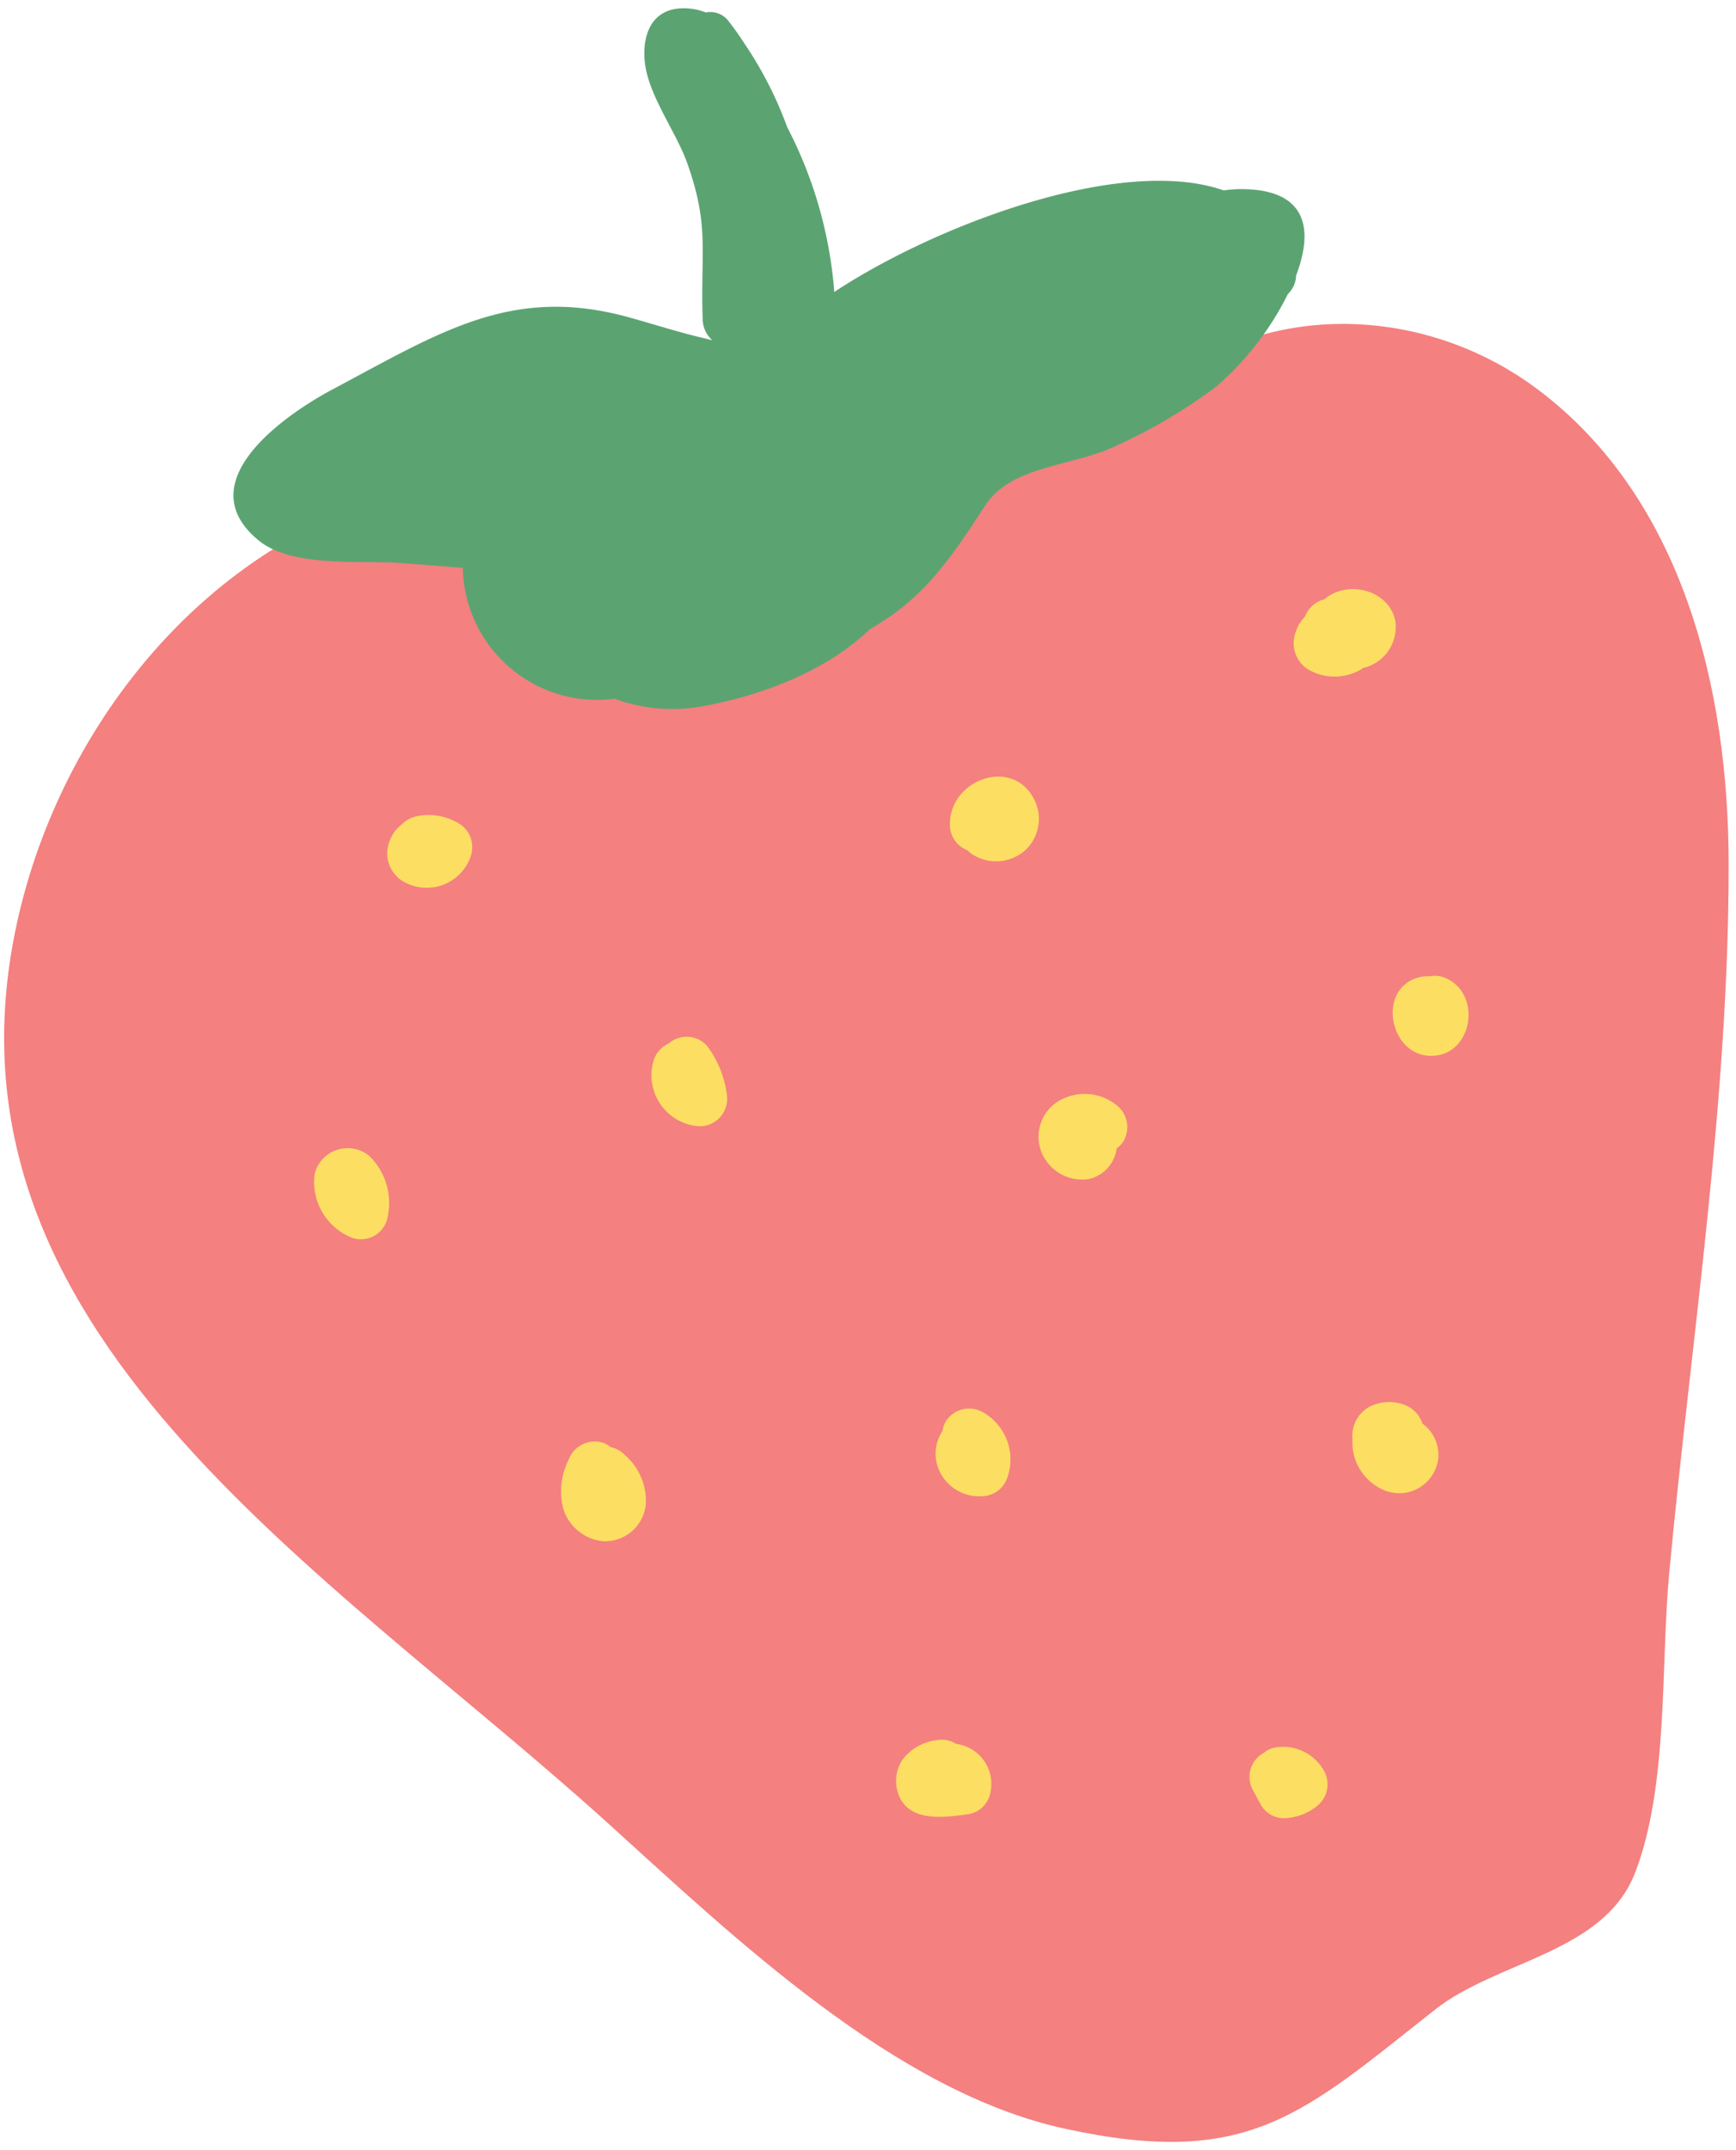
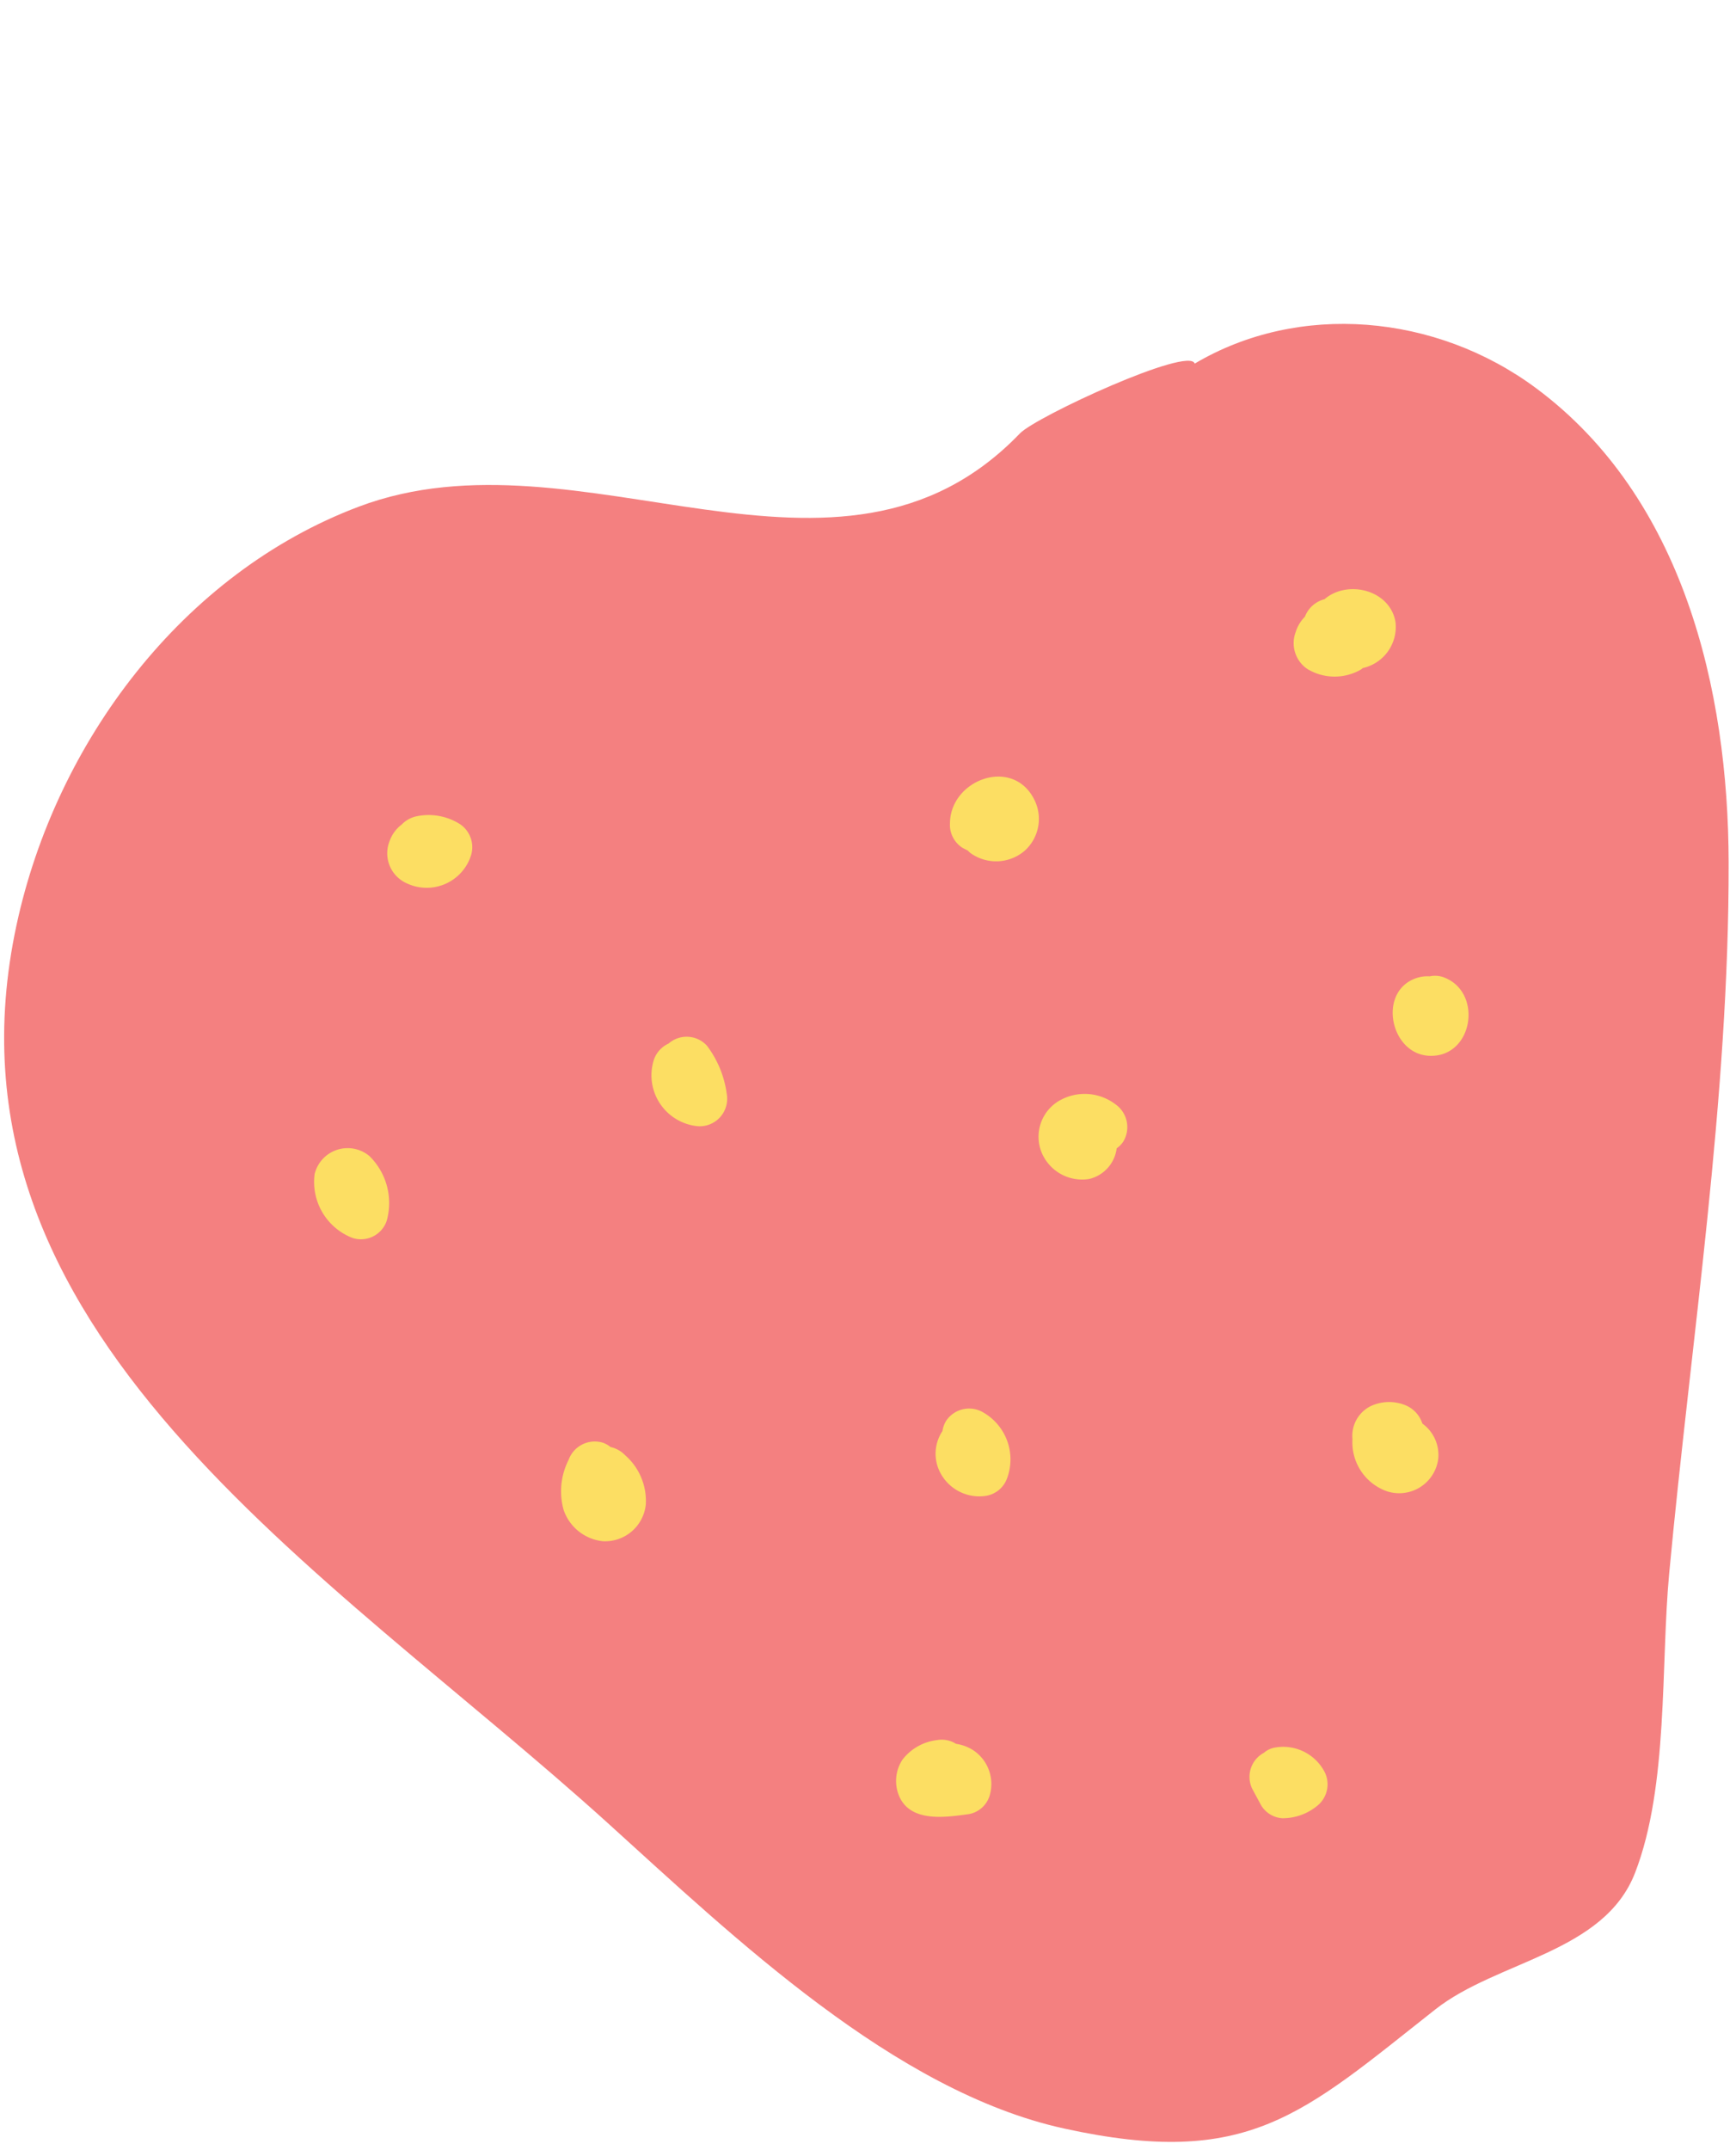
<svg xmlns="http://www.w3.org/2000/svg" width="210" height="260" viewBox="0 0 210 260">
  <path class="uk-text-danger" fill="#f48080" d="M73.561,220.483c15.235,13.788,34.62,32.39,55.139,36.895,22.336,4.904,28.823-1.709,44.93-14.399,7.518-5.922,20.404-6.804,24.165-16.53,4.057-10.489,3.085-25.087,4.122-36.181,2.656-28.419,7.253-57.386,7.193-85.989-.043-20.962-5.527-44.126-23.264-57.317-12.159-9.043-28.739-10.454-41.321-2.997-.683-2.137-19.19,6.411-21.143,8.44C101.376,75.278,70.299,51.118,43.384,61.273c-21.286,8.03-36.603,28.457-41.375,50.537C-8.633,161.054,39.319,189.492,73.561,220.483Z" />
  <path class="uk-text-warning" fill="#fcde63" d="M156.727,76.456a4.532,4.532,0,0,1,1.126-1.882,3.442,3.442,0,0,1,2.369-2.116c2.804-2.408,7.943-1.122,8.588,2.767a5.097,5.097,0,0,1-3.951,5.557c-.077.053-.134.12-.215.169a6.36,6.36,0,0,1-6.518-.07A3.778,3.778,0,0,1,156.727,76.456Zm-40.346,26.033c.22.128.451.236.678.352a4.31,4.31,0,0,0,.318.298,5.315,5.315,0,0,0,6.527-.222,5.174,5.174,0,0,0,1.13-6.382c-2.672-5.004-10.051-2.22-10.118,2.987A3.31,3.31,0,0,0,116.381,102.489Zm-67.111,4.352a5.627,5.627,0,0,0,7.699-3.38,3.357,3.357,0,0,0-1.3-3.789,7.11,7.11,0,0,0-5.347-.951,3.527,3.527,0,0,0-1.732.985,4.325,4.325,0,0,0-1.473,2.027A3.972,3.972,0,0,0,49.27,106.841ZM172.882,127.668c5.383.241,6.579-7.83,1.646-9.532a3.097,3.097,0,0,0-1.577-.076,4.283,4.283,0,0,0-1.735.252C166.632,120.005,168.202,127.459,172.882,127.668ZM126.09,139.56a5.308,5.308,0,0,0,5.649,3.007,4.366,4.366,0,0,0,3.343-3.71,3.108,3.108,0,0,0,.779-.785,3.378,3.378,0,0,0-.932-4.543,6.15,6.15,0,0,0-6.64-.515A5.039,5.039,0,0,0,126.09,139.56Zm-47.262-10.058a6.183,6.183,0,0,0,5.637,6.684,3.327,3.327,0,0,0,3.451-3.889,12.354,12.354,0,0,0-2.401-5.85,3.317,3.317,0,0,0-4.63-.267l-.004.005a3.374,3.374,0,0,0-1.76,1.893A6.183,6.183,0,0,0,78.828,129.502ZM42.618,149.684a3.288,3.288,0,0,0,4.157-2.053,7.948,7.948,0,0,0-2.077-7.83,4.107,4.107,0,0,0-6.639,2.173A7.258,7.258,0,0,0,42.618,149.684Zm25.554,32.872a5.64,5.64,0,0,0,4.741,3.81,4.956,4.956,0,0,0,5.209-4.446,7.344,7.344,0,0,0-2.502-5.953,3.473,3.473,0,0,0-1.759-.988,3.116,3.116,0,0,0-.914-.518,3.359,3.359,0,0,0-4.157,2.053A8.403,8.403,0,0,0,68.172,182.556Zm51.186-1.693a3.266,3.266,0,0,0,2.487-2.168,6.543,6.543,0,0,0-2.827-7.855,3.349,3.349,0,0,0-4.542.931,3.196,3.196,0,0,0-.468,1.274,4.935,4.935,0,0,0-.554,4.376A5.318,5.318,0,0,0,119.358,180.863Zm44.247-6.843a6.27,6.27,0,0,0,4.121,6.29,4.762,4.762,0,0,0,6.258-3.937,4.684,4.684,0,0,0-1.925-4.235,3.58,3.58,0,0,0-2.089-2.233,5.231,5.231,0,0,0-4.231.161,4.016,4.016,0,0,0-2.135,3.954Zm-54.434,38.758a4.691,4.691,0,0,0-.373,4.478c1.432,3.159,5.649,2.482,8.408,2.108a3.234,3.234,0,0,0,2.487-2.168,4.898,4.898,0,0,0-1.977-5.565,5.233,5.233,0,0,0-2.071-.766,3.233,3.233,0,0,0-2.311-.449,6.186,6.186,0,0,0-4.164,2.363Zm42.305,3.519.943,1.747a3.236,3.236,0,0,0,2.709,1.819,6.61,6.61,0,0,0,4.377-1.64,3.333,3.333,0,0,0,.759-3.9,5.648,5.648,0,0,0-5.965-3.017,2.763,2.763,0,0,0-1.402.64A3.305,3.305,0,0,0,151.477,216.298Z" />
-   <path class="uk-text-success" fill="#5ba472" d="M31.254,65.324c4.093,3.374,12.395,2.387,17.216,2.759q3.757.289,7.515.579a16.269,16.269,0,0,0,18.376,15.836,20.171,20.171,0,0,0,10.471.932c7.124-1.275,15.018-4.183,20.391-9.343,6.031-3.457,9.159-7.522,13.928-14.924,3.092-4.799,10.231-4.738,15.325-7.01a65.859,65.859,0,0,0,12.598-7.362,35.958,35.958,0,0,0,8.716-11.232,3.262,3.262,0,0,0,1-2.258c2.082-5.454,1.436-10.386-6.566-10.433a16.417,16.417,0,0,0-2.199.153c-12.434-4.329-35.004,4.275-47.103,12.286A51.758,51.758,0,0,0,95.223,15.366,46.379,46.379,0,0,0,90.097,5.326c-.58-.9-1.199-1.792-1.889-2.67a2.759,2.759,0,0,0-2.817-1.149,7.356,7.356,0,0,0-1.416-.396C79.467.376,77.656,3.393,77.982,7.319c.339,4.072,3.753,8.504,5.133,12.363C85.873,27.394,84.718,30.394,85,38.554a3.484,3.484,0,0,0,1.162,2.586c-.251-.065-.504-.114-.754-.188-3.156-.716-6.245-1.729-9.362-2.589-14.107-3.892-22.748,1.774-35.813,8.72C34.657,50.047,22.644,58.226,31.254,65.324Z" />
</svg>